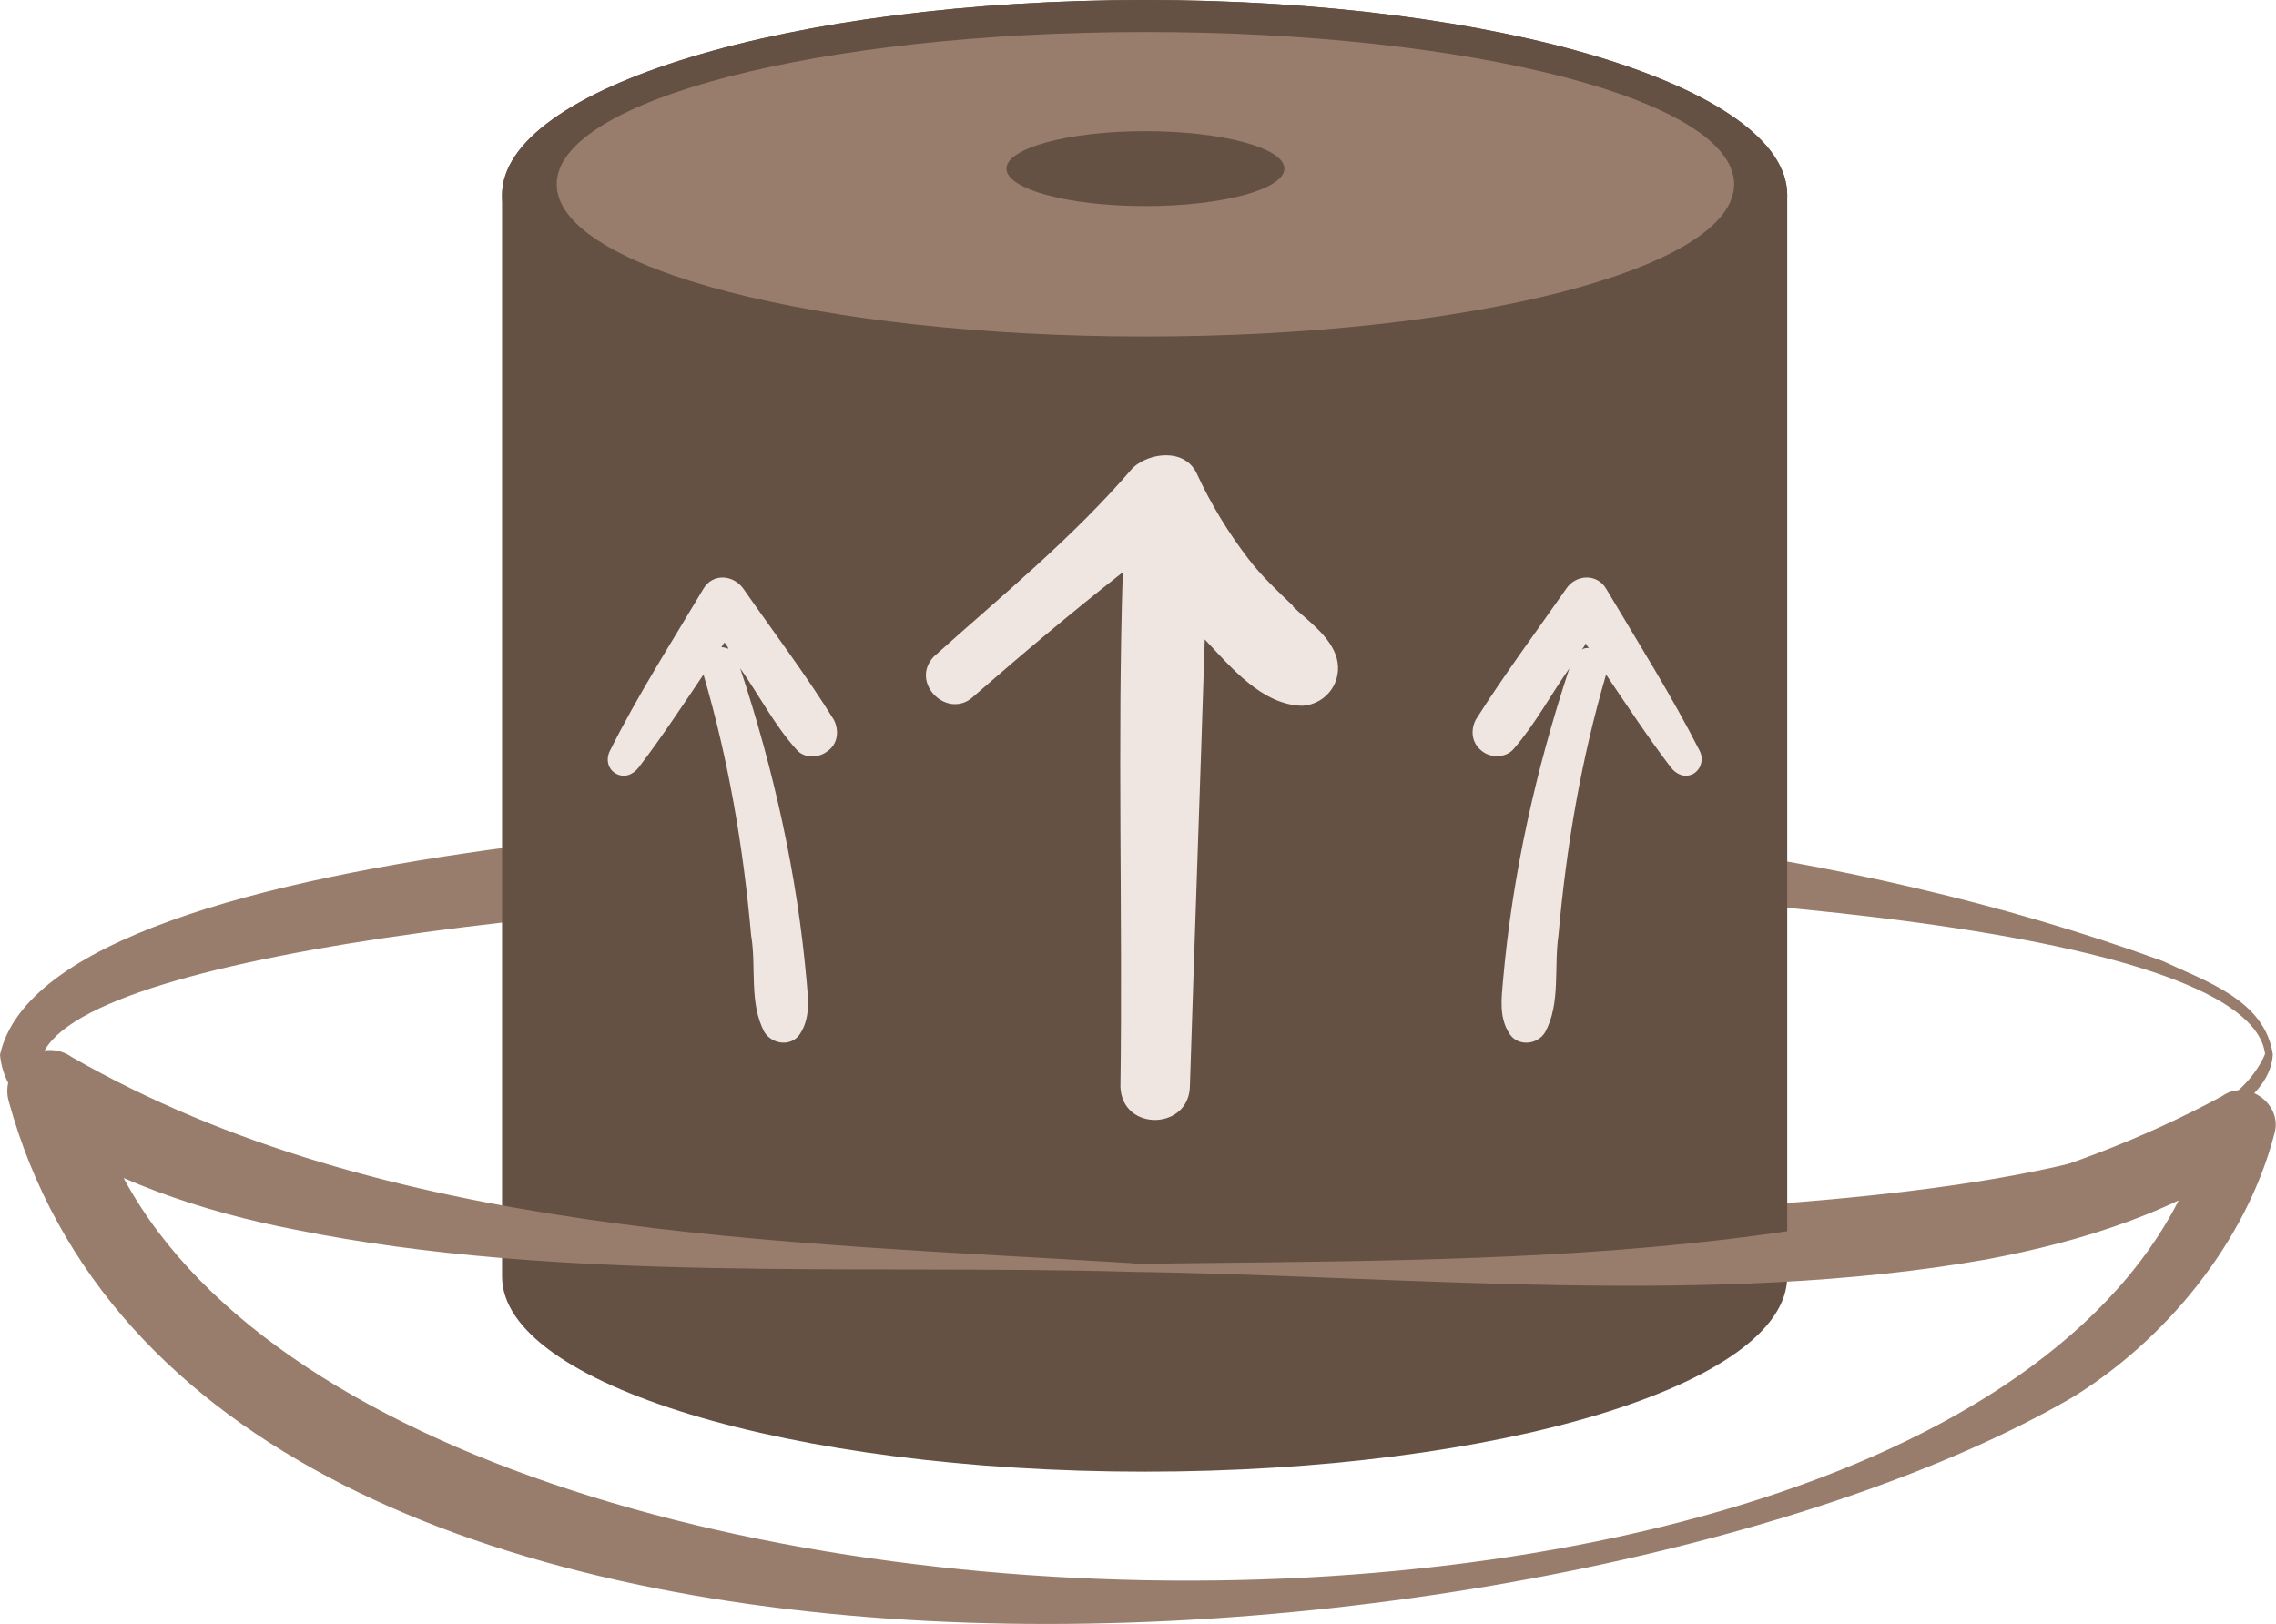
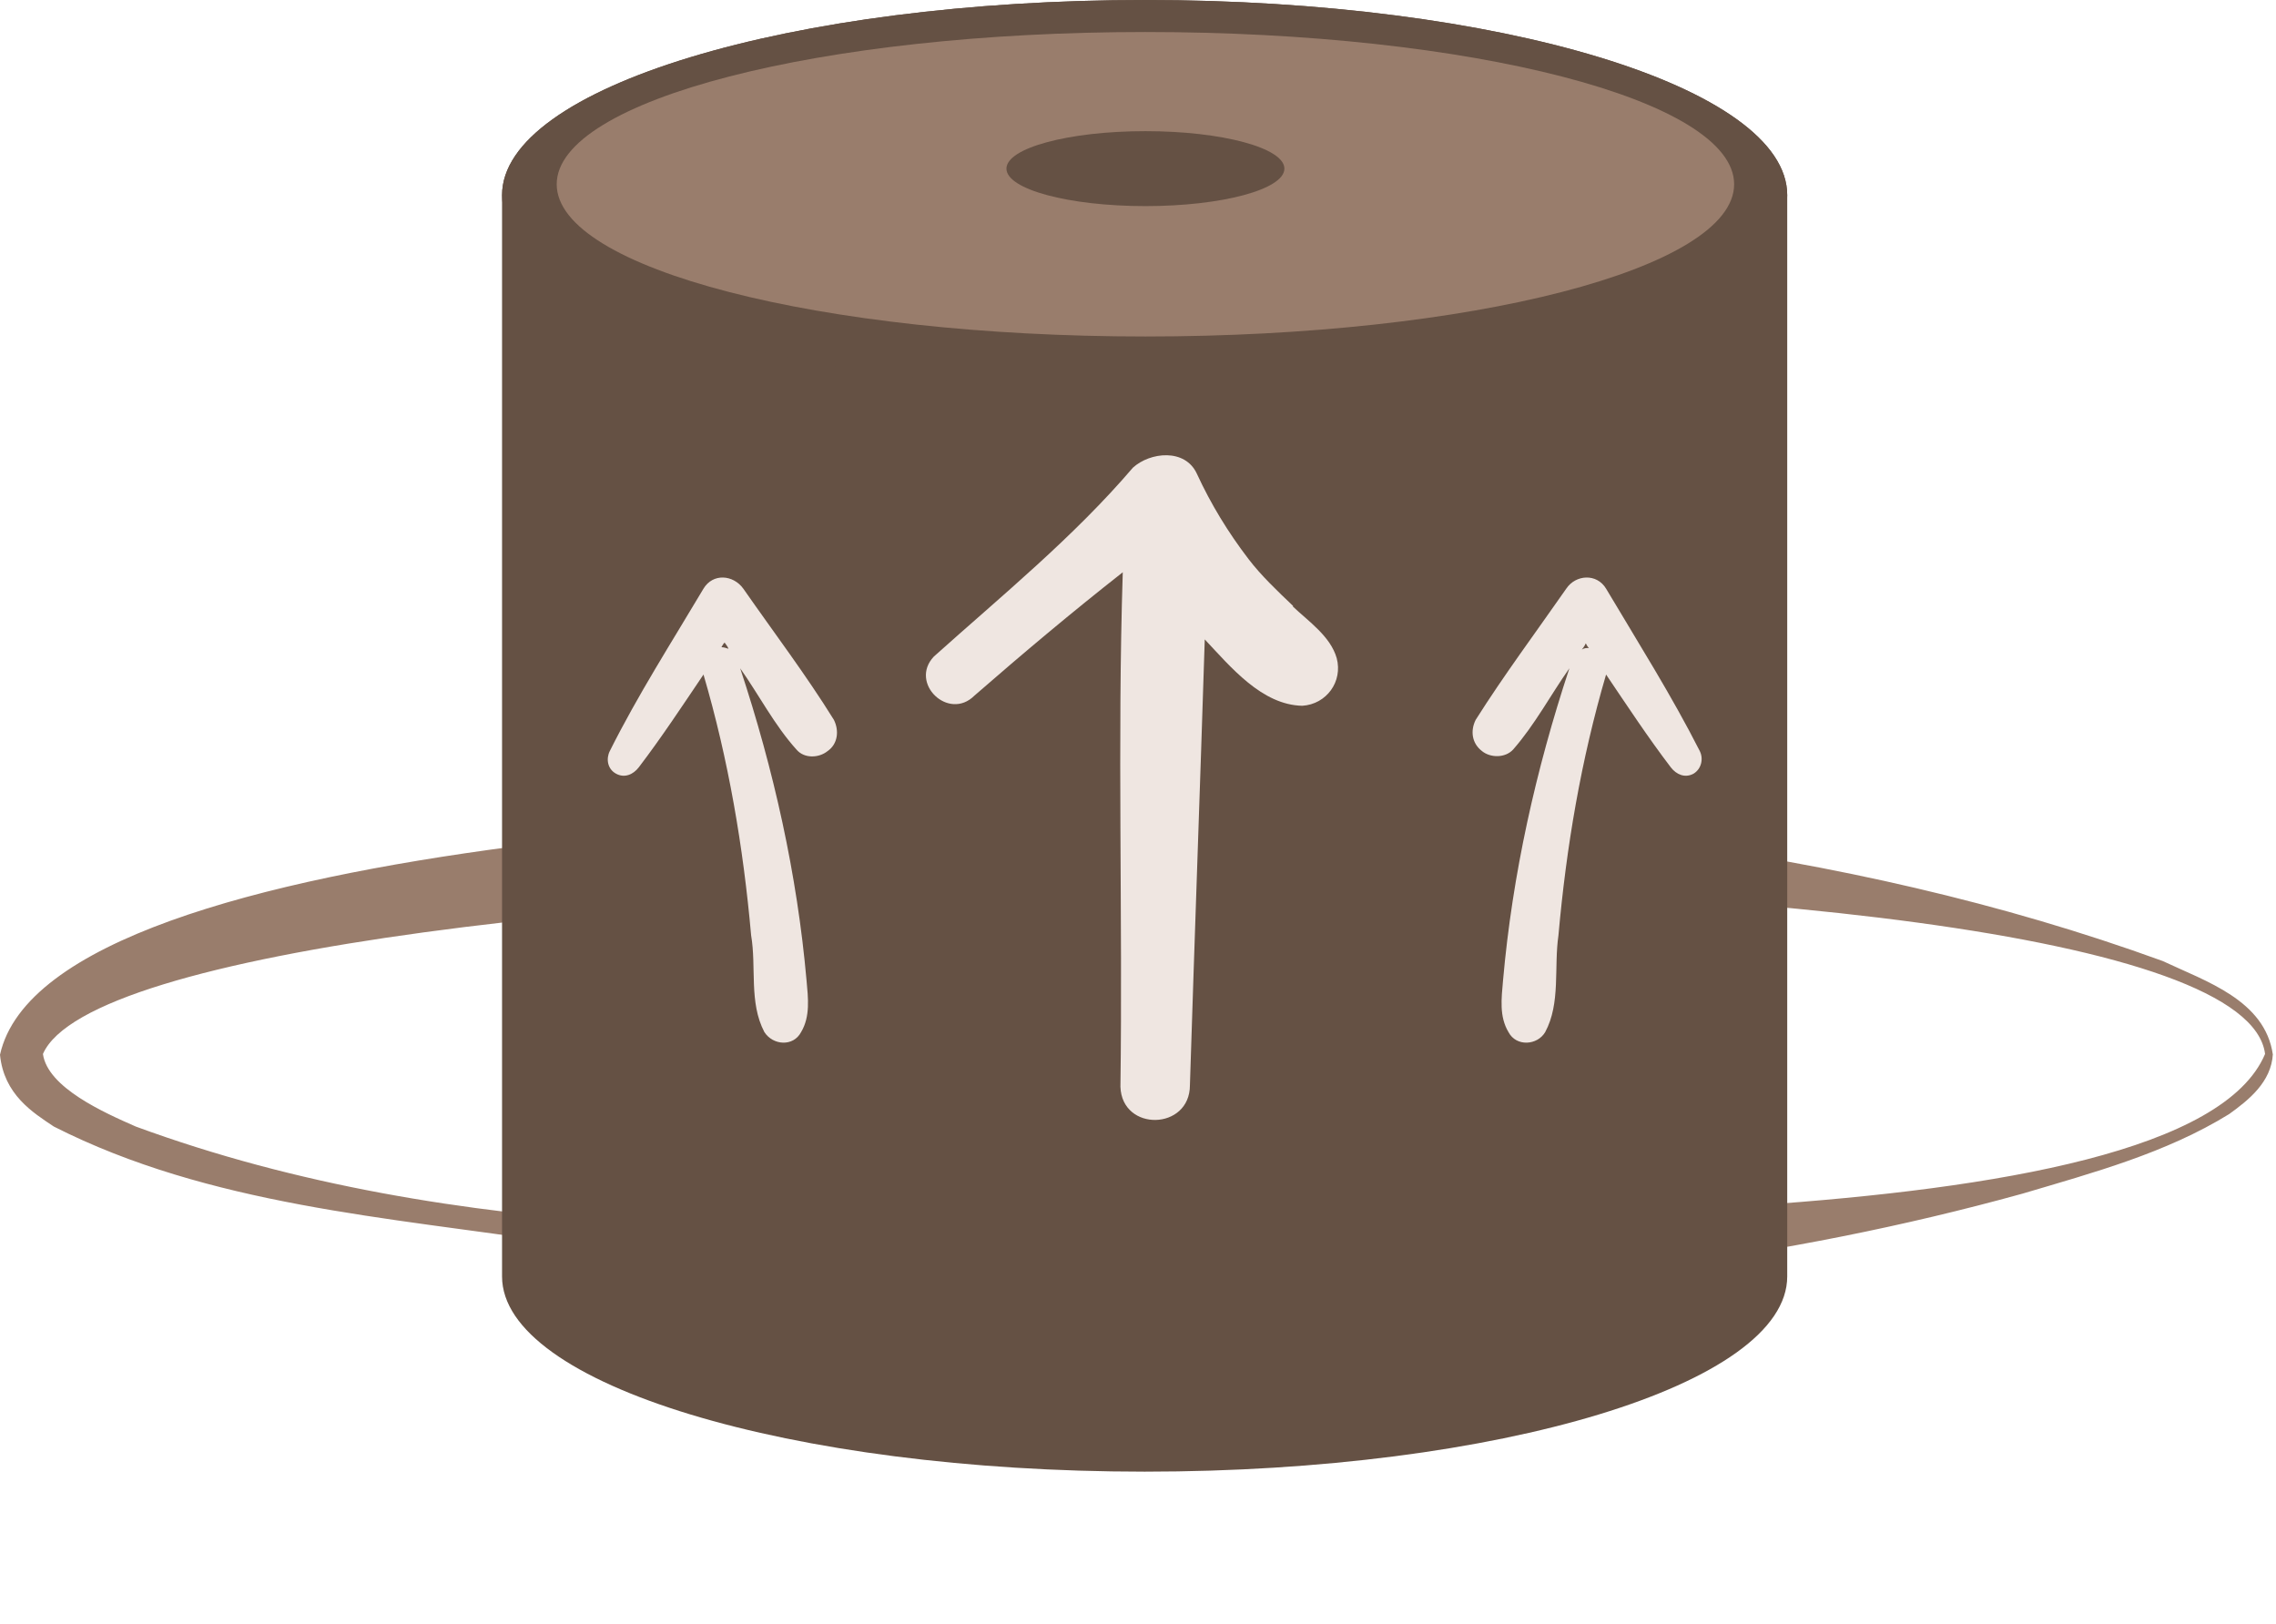
<svg xmlns="http://www.w3.org/2000/svg" id="Layer_2" viewBox="0 0 29.15 20.8">
  <defs>
    <style>
      .cls-1 {
        fill: #655144;
      }

      .cls-2 {
        fill: #efe6e1;
      }

      .cls-3 {
        fill: #997d6c;
      }
    </style>
  </defs>
  <g id="Layer_1-2" data-name="Layer_1">
    <path class="cls-3" d="M29.11,13.5c-.02.36-.31.59-.56.77-.81.5-1.74.75-2.65,1.02-6.11,1.69-12.53,1.47-18.75.63-2.18-.33-4.47-.48-6.46-1.49-.27-.18-.64-.41-.69-.92.64-2.9,11.97-3.15,14.67-3.17,4.39.06,8.88.46,13.03,1.97.55.26,1.31.5,1.41,1.2h0ZM29.01,13.5c-.39-3.1-27.3-2.66-28.46,0,.06.43.78.75,1.19.93,4.11,1.51,8.62,1.38,12.93,1.29,2.76-.26,13.3.25,14.34-2.22h0Z" />
    <g id="plug">
      <path class="cls-1" d="M14.67,0C10.12,0,6.43,1.12,6.43,2.5v13.85c0,1.38,3.69,2.5,8.23,2.5s8.23-1.12,8.23-2.5V2.5c0-1.38-3.69-2.5-8.23-2.5ZM14.67,2.34c-.82,0-1.49-.22-1.49-.49s.67-.49,1.49-.49,1.49.22,1.49.49-.67.49-1.49.49Z" />
      <path class="cls-1" d="M14.67,1.24c3.73,0,6.1.74,6.83,1.26-.73.51-3.1,1.26-6.83,1.26s-6.1-.74-6.83-1.26c.73-.51,3.1-1.26,6.83-1.26M14.67,0C10.12,0,6.43,1.12,6.43,2.5s3.69,2.5,8.23,2.5,8.23-1.12,8.23-2.5S19.21,0,14.67,0h0Z" />
      <path class="cls-3" d="M14.67.41c-4.16,0-7.54.87-7.54,1.95s3.37,1.95,7.54,1.95,7.54-.87,7.54-1.95-3.37-1.95-7.54-1.95Z" />
      <ellipse class="cls-1" cx="14.67" cy="2.16" rx="1.78" ry=".48" />
    </g>
-     <path class="cls-3" d="M14.49,16.19c4.59-.07,9.86.08,13.97-2.15.32-.23.78.1.67.48-.36,1.39-1.4,2.65-2.59,3.38C20.21,21.58,2.58,23.12.11,14.1c-.12-.45.43-.83.81-.56,4.01,2.3,9.05,2.36,13.58,2.64h0ZM14.49,16.29c-3.47-.1-7.3.15-10.71-.54-1.19-.23-2.39-.63-3.47-1.35,0,0,.81-.56.81-.56,1.77,8.21,25.31,8.72,27.19.42,0,0,.67.48.67.48-1.07.78-2.31,1.16-3.53,1.39-3.5.62-7.42.21-10.96.16h0Z" />
    <g>
      <path class="cls-2" d="M21.69,9.91c.1-.06.13-.19.08-.29-.36-.71-.79-1.39-1.2-2.08-.12-.2-.39-.18-.51,0-.39.56-.8,1.11-1.16,1.68-.07.14-.05.3.08.4.11.09.3.09.4-.02.28-.32.48-.7.72-1.04-.43,1.3-.73,2.64-.85,4-.02.23-.05.46.07.66.1.19.37.17.47,0,.2-.37.11-.83.17-1.24.1-1.13.29-2.25.61-3.34.27.4.54.81.83,1.19.07.09.18.14.29.08ZM20.26,8.32s.04-.05.05-.08c.01.02.02.04.04.06-.03,0-.06,0-.09.02Z" />
      <path class="cls-2" d="M8.18,9.83c.29-.38.56-.79.83-1.19.32,1.09.51,2.21.61,3.34.07.41-.03.86.17,1.24.11.17.37.19.47,0,.12-.2.09-.44.07-.66-.12-1.36-.42-2.7-.85-4,.24.34.44.73.72,1.04.1.12.29.11.4.02.13-.09.15-.26.08-.4-.36-.58-.77-1.12-1.16-1.68-.13-.18-.39-.2-.51,0-.41.69-.84,1.36-1.2,2.08-.05.1-.03.23.08.29.11.06.22.01.29-.08ZM9.24,8.29s.02-.04.04-.06c.02.03.04.05.05.08-.03-.01-.06-.02-.09-.02Z" />
      <path class="cls-2" d="M16.56,7.76c-.2-.19-.41-.39-.57-.6-.26-.34-.48-.7-.66-1.09-.15-.33-.6-.28-.82-.08-.76.89-1.68,1.64-2.55,2.42-.32.34.19.83.52.5.62-.54,1.25-1.07,1.9-1.58-.07,2.19,0,4.39-.03,6.59.02.58.89.56.89-.02.06-1.9.13-3.81.19-5.71.33.35.73.84,1.25.85.31-.02.52-.31.44-.61-.08-.28-.36-.47-.56-.66Z" />
    </g>
  </g>
</svg>